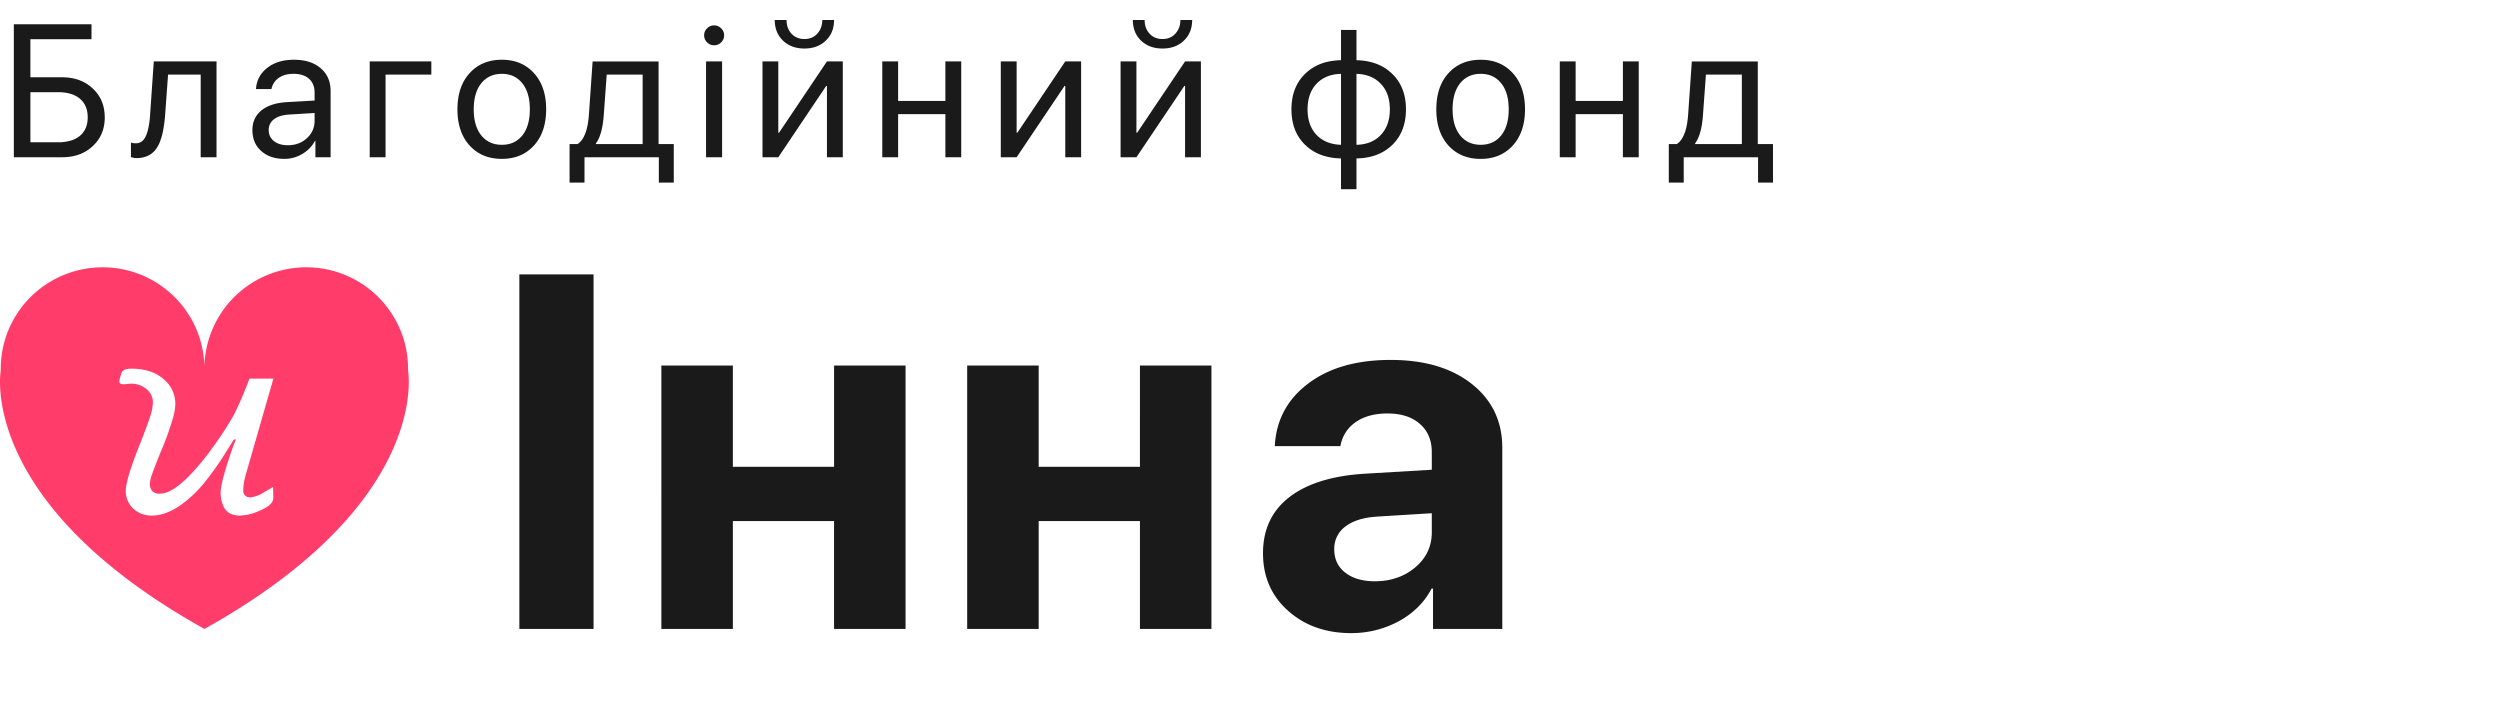
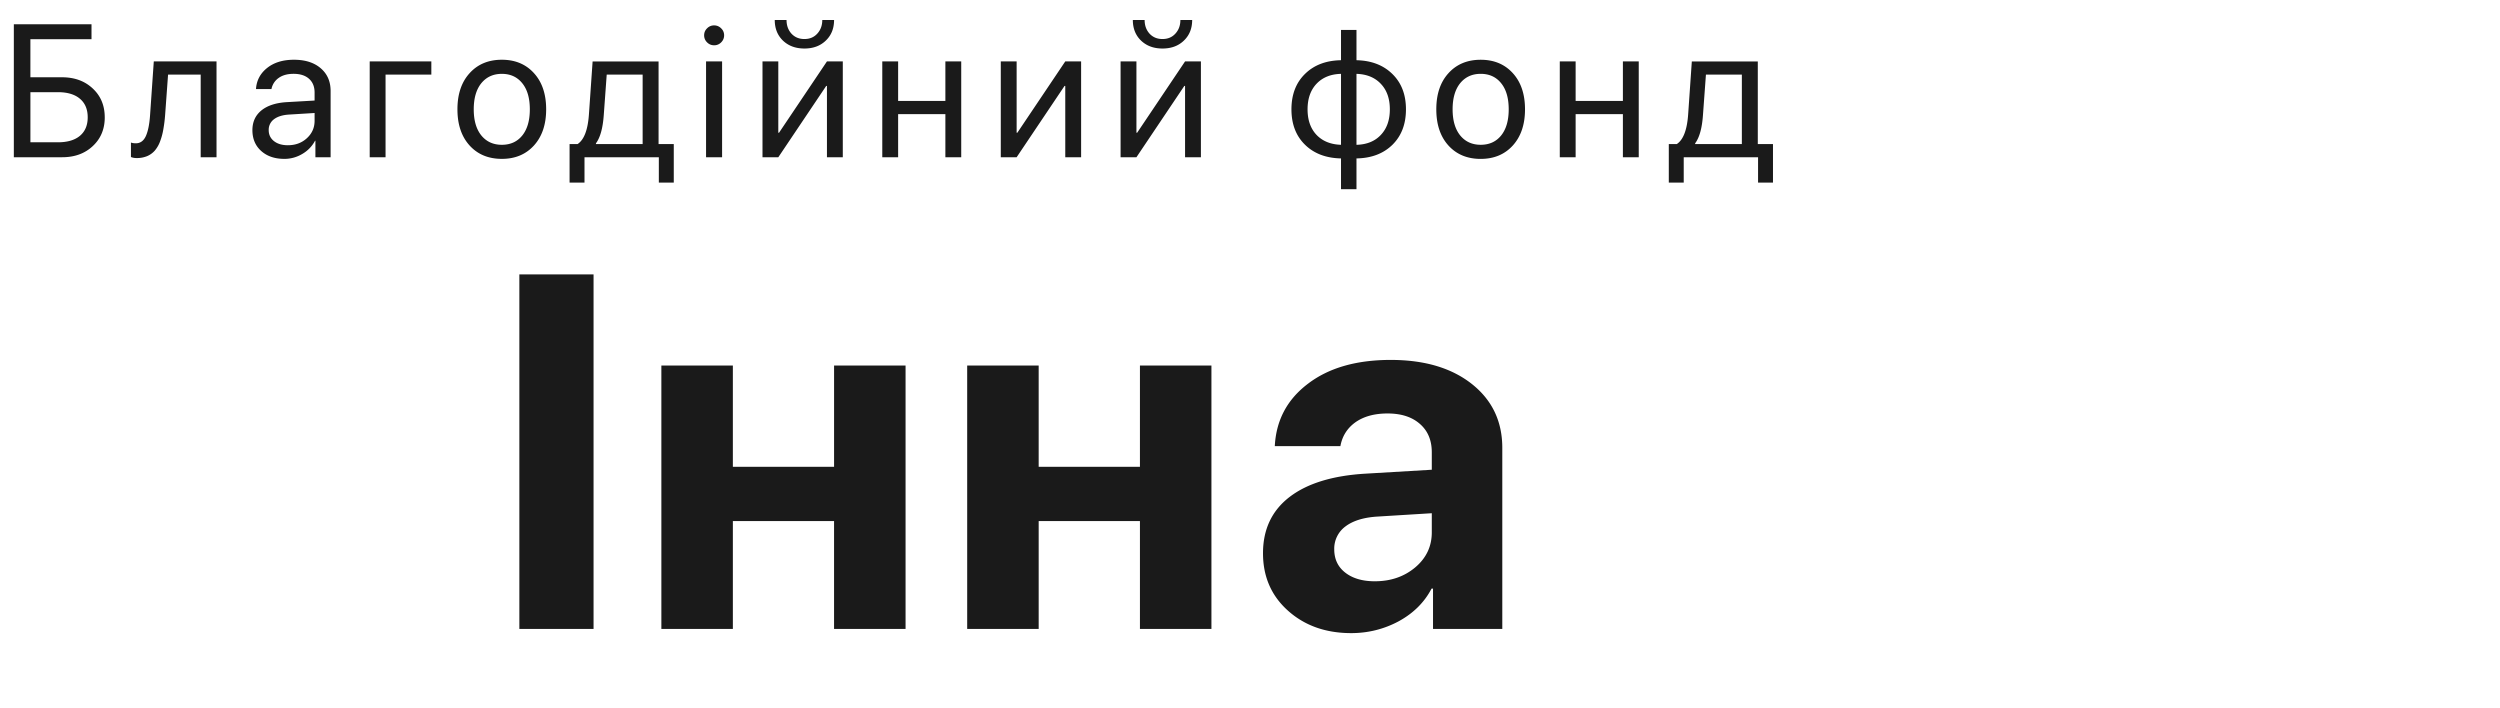
<svg xmlns="http://www.w3.org/2000/svg" width="159" height="45" fill="none">
  <path d="M37.75 40h-4.719V17.453h4.719V40zm15.296 0v-6.86H46.61V40h-4.547V23.25h4.547v6.438h6.437V23.25h4.547V40h-4.547zM72.5 40v-6.86h-6.44V40h-4.547V23.25h4.547v6.438h6.44V23.25h4.547V40H72.5zm14.937-3.031c1.01 0 1.864-.292 2.562-.875.709-.594 1.063-1.339 1.063-2.235v-1.218l-3.532.218c-.854.063-1.515.276-1.984.641a1.75 1.75 0 00-.688 1.438c0 .624.235 1.12.704 1.484.468.364 1.093.547 1.875.547zm-1.5 3.297c-1.615 0-2.954-.474-4.016-1.422-1.063-.948-1.594-2.167-1.594-3.657 0-1.52.563-2.713 1.688-3.578 1.125-.864 2.734-1.359 4.828-1.484l4.219-.25v-1.11c0-.77-.256-1.374-.766-1.812-.5-.437-1.182-.656-2.047-.656-.833 0-1.516.187-2.047.562-.52.375-.838.88-.953 1.516h-4.172c.084-1.646.787-2.969 2.11-3.969 1.322-1.01 3.078-1.515 5.265-1.515 2.146 0 3.865.51 5.157 1.53 1.291 1.022 1.937 2.376 1.937 4.063V40H91.14v-2.563h-.094c-.458.876-1.156 1.568-2.094 2.079-.937.5-1.942.75-3.015.75z" fill="#1A1A1A" />
-   <path d="M25.952 23.56a6.436 6.436 0 00-1.86-4.632A6.478 6.478 0 0019.477 17a6.497 6.497 0 00-4.617 1.928A6.456 6.456 0 0013 23.56a6.436 6.436 0 00-1.86-4.632A6.48 6.48 0 006.525 17a6.497 6.497 0 00-4.617 1.928 6.454 6.454 0 00-1.86 4.632S-1.497 31.918 13 40c14.498-8.082 12.952-16.44 12.952-16.44zM15.6 31.522a.44.44 0 00.306.112c.289-.03.567-.126.81-.282.121-.068.34-.195.653-.382l.014.703c0 .294-.288.564-.863.805a3.302 3.302 0 01-1.266.313c-.463 0-.795-.164-.994-.493a2.004 2.004 0 01-.222-1.038c0-.268.126-.813.378-1.637.226-.726.423-1.284.589-1.674h-.13l-.462.74c-.382.625-.8 1.227-1.253 1.804a7.974 7.974 0 01-1.62 1.597c-.652.467-1.283.701-1.894.701a1.662 1.662 0 01-1.135-.414A1.498 1.498 0 018 31.208c0-.475.3-1.466.902-2.972.305-.77.518-1.345.639-1.725.104-.288.166-.59.183-.895a1.08 1.08 0 00-.466-.914 1.489 1.489 0 00-.902-.3 2.112 2.112 0 00-.26.021c-.083.01-.166.017-.248.019-.17 0-.261-.06-.261-.18l.025-.155.092-.32a.378.378 0 01.215-.268 1.15 1.15 0 01.45-.07c.88 0 1.575.238 2.09.712a2.011 2.011 0 01.692 1.533c-.008.28-.053.56-.132.83a18.639 18.639 0 01-.776 2.167c-.282.691-.47 1.176-.566 1.453a2.1 2.1 0 00-.144.61c-.01.17.041.337.144.473a.609.609 0 00.496.169c.583 0 1.329-.512 2.236-1.535.39-.432.752-.887 1.087-1.363.502-.672.962-1.376 1.374-2.107.376-.75.707-1.523.994-2.313h1.525l-1.763 6.133a3.797 3.797 0 00-.155.989.399.399 0 00.127.322z" fill="#FF3C6A" />
  <path d="M6.662 7.463c0 .746-.254 1.355-.762 1.828-.504.473-1.152.709-1.945.709H.88V1.545h4.94v.95H1.933v2.42h2.01c.796 0 1.449.237 1.956.714.508.473.762 1.084.762 1.834zM1.934 9.05H3.68c.605 0 1.072-.137 1.4-.41.332-.278.498-.67.498-1.178 0-.512-.166-.906-.498-1.184-.328-.277-.795-.416-1.4-.416H1.934V9.05zm8.568-1.74a8.756 8.756 0 01-.117.931 4.04 4.04 0 01-.205.756 1.94 1.94 0 01-.334.58 1.357 1.357 0 01-.487.352 1.685 1.685 0 01-.668.123.93.93 0 01-.363-.065v-.92a.977.977 0 00.31.047c.286 0 .499-.154.64-.463.14-.312.23-.767.269-1.365l.234-3.38h3.99V10h-1.007V4.744h-2.075l-.187 2.567zm7.806 1.927c.48 0 .883-.148 1.207-.445.329-.3.493-.67.493-1.107v-.498l-1.63.1c-.41.026-.728.126-.954.298a.829.829 0 00-.334.691c0 .29.111.522.334.698.222.175.517.263.884.263zm-.228.867c-.605 0-1.096-.168-1.47-.503-.372-.336-.557-.778-.557-1.325 0-.523.191-.941.574-1.254.387-.312.931-.488 1.635-.527l1.746-.1v-.51c0-.37-.117-.661-.352-.872-.234-.211-.562-.317-.984-.317-.387 0-.701.086-.944.258a1.118 1.118 0 00-.463.71h-.984c.035-.544.27-.99.703-1.337.438-.351 1.008-.527 1.711-.527.715 0 1.281.18 1.7.539.421.36.632.842.632 1.447V10h-.967V8.951h-.023a2.109 2.109 0 01-.809.838 2.208 2.208 0 01-1.148.316zm9.353-5.36h-2.912V10h-1.008V3.906h3.92v.838zm4.485 5.36c-.852 0-1.535-.283-2.051-.85-.516-.57-.774-1.337-.774-2.302 0-.965.258-1.73.774-2.297.515-.57 1.2-.855 2.05-.855.848 0 1.53.285 2.046.855.515.567.773 1.332.773 2.297 0 .961-.258 1.727-.773 2.297-.516.57-1.198.855-2.045.855zM30.61 8.611c.324.399.76.598 1.307.598.547 0 .98-.197 1.3-.592.32-.398.48-.953.48-1.664 0-.71-.16-1.264-.48-1.658-.32-.399-.754-.598-1.3-.598-.547 0-.983.2-1.307.598-.32.398-.48.951-.48 1.658s.16 1.26.48 1.658zm10.262.551V4.744h-2.285L38.4 7.311c-.059.835-.225 1.437-.498 1.804v.047h2.97zm-3.698 2.45h-.949v-2.45h.51c.41-.27.65-.894.72-1.875l.235-3.38h4.195v5.255h.967v2.45h-.95V10h-4.728v1.611zM44.905 10V3.906h1.02V10h-1.02zm.51-7.12a.608.608 0 01-.445-.187.608.608 0 01-.187-.445c0-.176.062-.324.187-.445a.608.608 0 01.446-.188c.175 0 .326.063.45.188.126.12.188.27.188.445 0 .172-.062.32-.187.445a.615.615 0 01-.451.188zM49.502 10h-1.007V3.906H49.5v4.535h.047l3.047-4.535h1.008V10h-1.008V5.465h-.047L49.501 10zm-.228-8.73h.75c0 .347.103.636.31.867.211.23.487.345.827.345.34 0 .613-.115.82-.345.21-.23.316-.52.316-.867h.75c0 .539-.175.976-.527 1.312-.348.336-.8.504-1.36.504-.558 0-1.013-.168-1.365-.504-.347-.336-.521-.773-.521-1.312zM60.126 10V7.258h-3.005V10h-1.008V3.906h1.008V6.42h3.005V3.906h1.008V10h-1.008zm4.532 0H63.65V3.906h1.008v4.535h.046l3.047-4.535h1.008V10h-1.008V5.465h-.047L64.658 10zm7.619 0h-1.008V3.906h1.008v4.535h.046l3.047-4.535h1.008V10H75.37V5.465h-.047L72.277 10zm-.229-8.73h.75c0 .347.104.636.31.867.212.23.487.345.827.345.34 0 .613-.115.82-.345.211-.23.317-.52.317-.867h.75c0 .539-.176.976-.528 1.312-.347.336-.8.504-1.36.504-.558 0-1.013-.168-1.364-.504-.348-.336-.522-.773-.522-1.312zm13.24 7.939V4.697c-.652.016-1.17.225-1.553.627-.382.403-.574.946-.574 1.63 0 .683.192 1.226.574 1.628.383.398.9.607 1.553.627zm2.531-.627c.383-.402.575-.945.575-1.629 0-.683-.192-1.224-.575-1.623-.379-.402-.894-.613-1.547-.633V9.21c.653-.016 1.168-.225 1.547-.627zm-2.53 1.494c-.954-.02-1.718-.31-2.292-.873-.574-.562-.861-1.312-.861-2.25 0-.937.287-1.687.861-2.25.574-.566 1.338-.857 2.291-.873V1.902h.984V3.83c.95.02 1.711.313 2.286.879.574.562.861 1.31.861 2.244 0 .938-.287 1.69-.861 2.256-.575.562-1.336.851-2.286.867v1.957h-.984v-1.957zm8.884.03c-.852 0-1.535-.284-2.051-.85-.516-.57-.773-1.338-.773-2.303 0-.965.257-1.73.773-2.297.516-.57 1.2-.855 2.05-.855.849 0 1.53.285 2.046.855.515.567.773 1.332.773 2.297 0 .961-.258 1.727-.773 2.297-.516.57-1.198.855-2.045.855zM92.866 8.61c.324.399.76.598 1.307.598.547 0 .98-.197 1.3-.592.32-.398.481-.953.481-1.664 0-.71-.16-1.264-.48-1.658-.32-.399-.754-.598-1.301-.598-.547 0-.983.2-1.307.598-.32.398-.48.951-.48 1.658s.16 1.26.48 1.658zm10.35 1.39V7.258h-3.006V10h-1.008V3.906h1.008V6.42h3.006V3.906h1.008V10h-1.008zm7.566-.838V4.744h-2.285l-.188 2.567c-.058.835-.224 1.437-.498 1.804v.047h2.971zm-3.697 2.45h-.949v-2.45h.509c.41-.27.651-.894.721-1.875l.234-3.38h4.196v5.255h.966v2.45h-.949V10h-4.728v1.611z" fill="#1A1A1A" />
</svg>